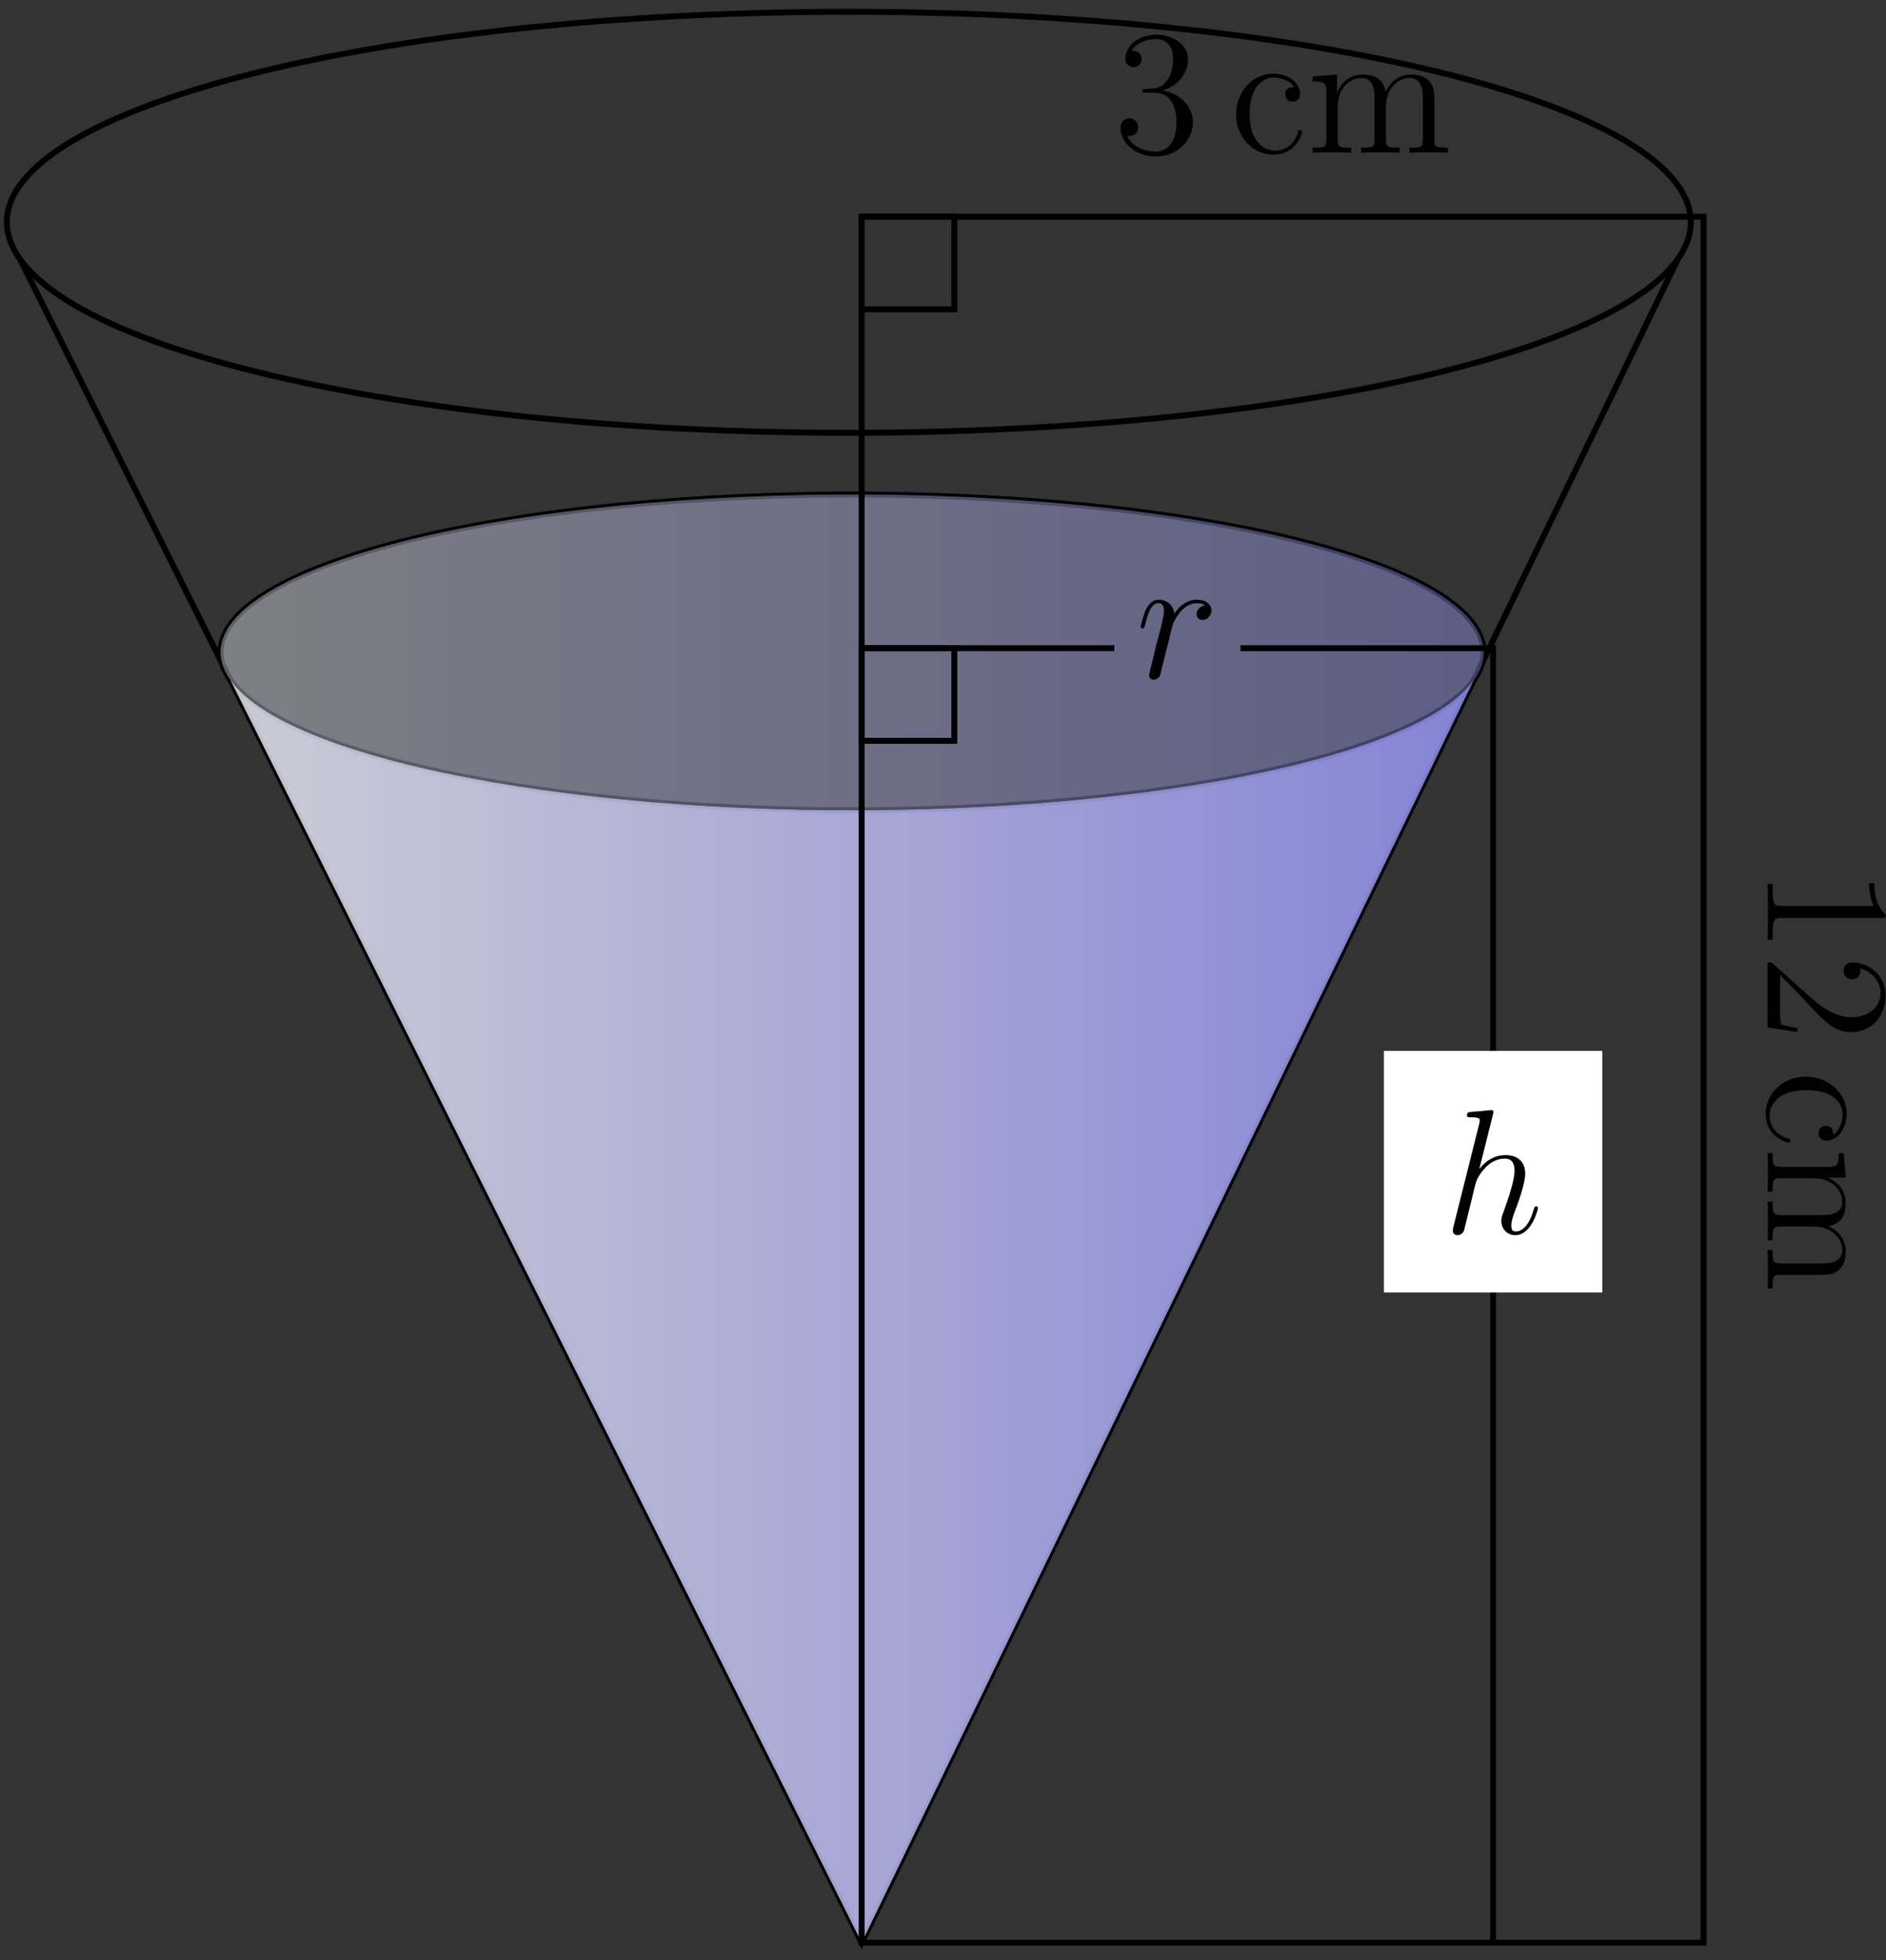
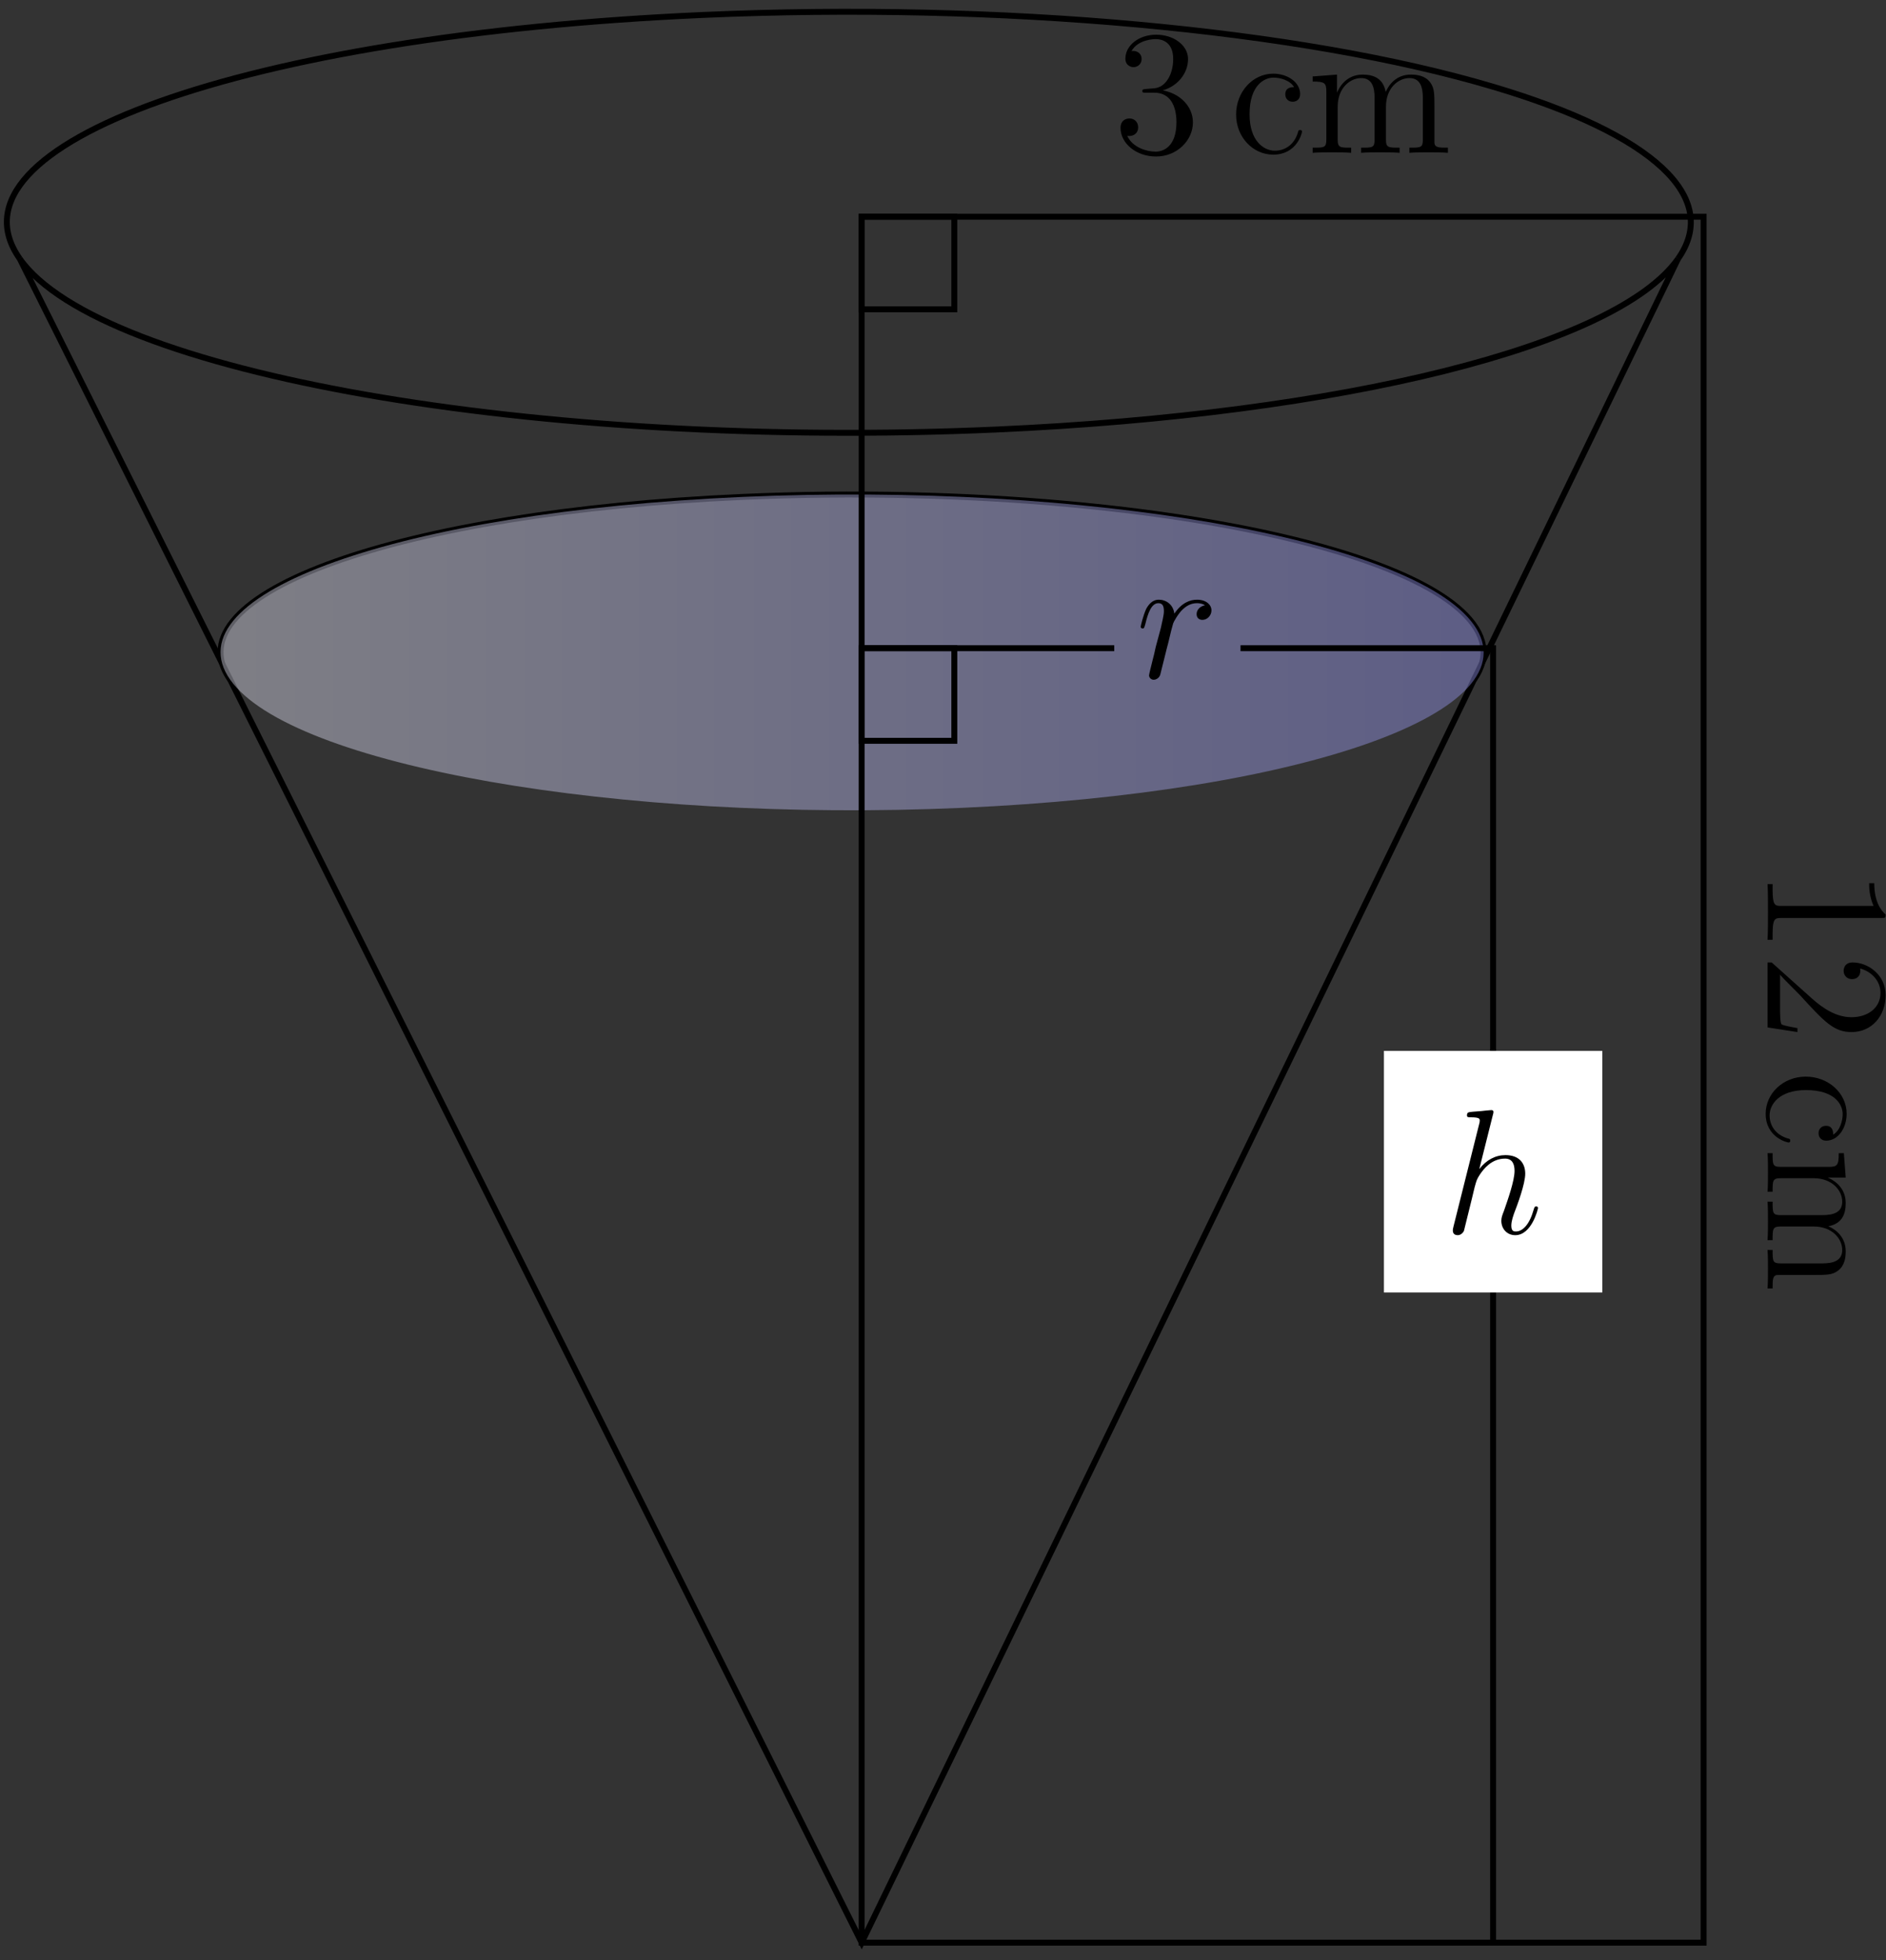
<svg xmlns="http://www.w3.org/2000/svg" xmlns:xlink="http://www.w3.org/1999/xlink" width="127pt" height="132pt" viewBox="0 0 127 132" version="1.1">
  <rect x="0" y="0" width="127" height="132" fill="#333333" stroke="none" />
  <defs>
    <g>
      <symbol overflow="visible" id="glyph0-0">
        <path style="stroke:none;" d="" />
      </symbol>
      <symbol overflow="visible" id="glyph0-1">
        <path style="stroke:none;" d="M 7.656 3.438 C 7.938 3.438 7.953 3.438 7.953 3.203 C 7.625 2.922 7.188 2.312 7.188 1.094 L 6.844 1.094 C 6.844 1.359 6.844 1.953 7.141 2.625 L 0.922 2.625 C 0.484 2.625 0.344 2.578 0.344 1.531 L 0.344 1.156 L 0 1.156 C 0.031 1.484 0.031 2.641 0.031 3.031 C 0.031 3.438 0.031 4.578 0 4.906 L 0.344 4.906 L 0.344 4.531 C 0.344 3.484 0.484 3.438 0.922 3.438 Z M 7.656 3.438 " />
      </symbol>
      <symbol overflow="visible" id="glyph0-2">
        <path style="stroke:none;" d="M 2.016 5.266 L 2.016 5 C 1.812 4.953 1.141 4.859 0.953 4.75 C 0.844 4.656 0.844 3.984 0.844 3.625 L 0.844 1.406 C 1.125 1.734 1.891 2.469 2.172 2.766 C 3.844 4.594 4.469 5.266 5.656 5.266 C 7.031 5.266 7.953 4.172 7.953 2.781 C 7.953 1.406 6.766 0.578 5.734 0.578 C 5.125 0.578 5.125 1.109 5.125 1.141 C 5.125 1.406 5.312 1.703 5.688 1.703 C 6.031 1.703 6.25 1.484 6.25 1.141 C 6.25 1.047 6.25 1.016 6.234 0.984 C 7.047 1.203 7.609 1.859 7.609 2.625 C 7.609 3.641 6.75 4.266 5.656 4.266 C 4.641 4.266 3.75 3.688 2.984 3 L 0.281 0.578 L 0 0.578 L 0 4.953 Z M 2.016 5.266 " />
      </symbol>
      <symbol overflow="visible" id="glyph1-0">
        <path style="stroke:none;" d="" />
      </symbol>
      <symbol overflow="visible" id="glyph1-1">
        <path style="stroke:none;" d="M 1.422 4.859 C 1.531 4.859 1.531 4.766 1.531 4.734 C 1.531 4.625 1.5 4.609 1.344 4.578 C 0.5 4.312 0.141 3.672 0.141 3.031 C 0.141 2.297 0.781 1.328 2.594 1.328 C 4.578 1.328 5.062 2.344 5.062 2.938 C 5.062 3.391 4.891 4.047 4.422 4.328 C 4.422 4.188 4.422 3.734 3.938 3.734 C 3.641 3.734 3.438 3.938 3.438 4.234 C 3.438 4.5 3.609 4.734 3.953 4.734 C 4.75 4.734 5.328 3.891 5.328 2.922 C 5.328 1.531 4.094 0.422 2.578 0.422 C 1.047 0.422 -0.125 1.562 -0.125 2.922 C -0.125 4.5 1.312 4.859 1.422 4.859 Z M 1.422 4.859 " />
      </symbol>
      <symbol overflow="visible" id="glyph1-2">
        <path style="stroke:none;" d="M 0 9.484 L 0.344 9.484 C 0.344 8.875 0.344 8.578 0.703 8.578 L 2.906 8.578 C 4.016 8.578 4.344 8.578 4.734 8.297 C 5.203 7.953 5.266 7.391 5.266 6.984 C 5.266 5.984 4.547 5.484 4.094 5.297 C 5.016 5.125 5.266 4.484 5.266 3.734 C 5.266 2.562 4.281 2.109 4.047 2.016 L 5.266 2.016 L 5.141 0.375 L 4.797 0.375 C 4.797 1.188 4.703 1.297 4.125 1.297 L 0.891 1.297 C 0.344 1.297 0.344 1.156 0.344 0.375 L 0 0.375 C 0.031 0.688 0.031 1.344 0.031 1.672 C 0.031 2.016 0.031 2.672 0 2.969 L 0.344 2.969 C 0.344 2.219 0.344 2.062 0.891 2.062 L 3.109 2.062 C 4.359 2.062 5.031 2.891 5.031 3.641 C 5.031 4.375 4.422 4.547 3.688 4.547 L 0.891 4.547 C 0.344 4.547 0.344 4.406 0.344 3.641 L 0 3.641 C 0.031 3.938 0.031 4.594 0.031 4.922 C 0.031 5.266 0.031 5.922 0 6.234 L 0.344 6.234 C 0.344 5.469 0.344 5.312 0.891 5.312 L 3.109 5.312 C 4.359 5.312 5.031 6.141 5.031 6.891 C 5.031 7.625 4.422 7.797 3.688 7.797 L 0.891 7.797 C 0.344 7.797 0.344 7.656 0.344 6.891 L 0 6.891 C 0.031 7.203 0.031 7.844 0.031 8.172 C 0.031 8.516 0.031 9.172 0 9.484 Z M 0 9.484 " />
      </symbol>
      <symbol overflow="visible" id="glyph2-0">
        <path style="stroke:none;" d="" />
      </symbol>
      <symbol overflow="visible" id="glyph2-1">
        <path style="stroke:none;" d="M 2.203 -4.297 C 2 -4.281 1.953 -4.266 1.953 -4.156 C 1.953 -4.047 2.016 -4.047 2.219 -4.047 L 2.766 -4.047 C 3.797 -4.047 4.25 -3.203 4.25 -2.062 C 4.25 -0.484 3.438 -0.078 2.844 -0.078 C 2.266 -0.078 1.297 -0.344 0.938 -1.141 C 1.328 -1.078 1.672 -1.297 1.672 -1.719 C 1.672 -2.062 1.422 -2.312 1.094 -2.312 C 0.797 -2.312 0.484 -2.141 0.484 -1.688 C 0.484 -0.625 1.547 0.25 2.875 0.25 C 4.297 0.25 5.359 -0.844 5.359 -2.047 C 5.359 -3.141 4.469 -4 3.328 -4.203 C 4.359 -4.5 5.031 -5.375 5.031 -6.312 C 5.031 -7.25 4.047 -7.953 2.891 -7.953 C 1.703 -7.953 0.812 -7.219 0.812 -6.344 C 0.812 -5.875 1.188 -5.766 1.359 -5.766 C 1.609 -5.766 1.906 -5.953 1.906 -6.312 C 1.906 -6.688 1.609 -6.859 1.344 -6.859 C 1.281 -6.859 1.25 -6.859 1.219 -6.844 C 1.672 -7.656 2.797 -7.656 2.859 -7.656 C 3.25 -7.656 4.031 -7.484 4.031 -6.312 C 4.031 -6.078 4 -5.422 3.641 -4.906 C 3.281 -4.375 2.875 -4.344 2.562 -4.328 Z M 2.203 -4.297 " />
      </symbol>
      <symbol overflow="visible" id="glyph3-0">
        <path style="stroke:none;" d="" />
      </symbol>
      <symbol overflow="visible" id="glyph3-1">
        <path style="stroke:none;" d="M 4.859 -1.422 C 4.859 -1.531 4.766 -1.531 4.734 -1.531 C 4.625 -1.531 4.609 -1.5 4.578 -1.344 C 4.312 -0.5 3.672 -0.141 3.031 -0.141 C 2.297 -0.141 1.328 -0.781 1.328 -2.594 C 1.328 -4.578 2.344 -5.062 2.938 -5.062 C 3.391 -5.062 4.047 -4.891 4.328 -4.422 C 4.188 -4.422 3.734 -4.422 3.734 -3.938 C 3.734 -3.641 3.938 -3.438 4.234 -3.438 C 4.5 -3.438 4.734 -3.609 4.734 -3.953 C 4.734 -4.75 3.891 -5.328 2.922 -5.328 C 1.531 -5.328 0.422 -4.094 0.422 -2.578 C 0.422 -1.047 1.562 0.125 2.922 0.125 C 4.5 0.125 4.859 -1.312 4.859 -1.422 Z M 4.859 -1.422 " />
      </symbol>
      <symbol overflow="visible" id="glyph3-2">
        <path style="stroke:none;" d="M 9.484 0 L 9.484 -0.344 C 8.875 -0.344 8.578 -0.344 8.578 -0.703 L 8.578 -2.906 C 8.578 -4.016 8.578 -4.344 8.297 -4.734 C 7.953 -5.203 7.391 -5.266 6.984 -5.266 C 5.984 -5.266 5.484 -4.547 5.297 -4.094 C 5.125 -5.016 4.484 -5.266 3.734 -5.266 C 2.562 -5.266 2.109 -4.281 2.016 -4.047 L 2.016 -5.266 L 0.375 -5.141 L 0.375 -4.797 C 1.188 -4.797 1.297 -4.703 1.297 -4.125 L 1.297 -0.891 C 1.297 -0.344 1.156 -0.344 0.375 -0.344 L 0.375 0 C 0.688 -0.031 1.344 -0.031 1.672 -0.031 C 2.016 -0.031 2.672 -0.031 2.969 0 L 2.969 -0.344 C 2.219 -0.344 2.062 -0.344 2.062 -0.891 L 2.062 -3.109 C 2.062 -4.359 2.891 -5.031 3.641 -5.031 C 4.375 -5.031 4.547 -4.422 4.547 -3.688 L 4.547 -0.891 C 4.547 -0.344 4.406 -0.344 3.641 -0.344 L 3.641 0 C 3.938 -0.031 4.594 -0.031 4.922 -0.031 C 5.266 -0.031 5.922 -0.031 6.234 0 L 6.234 -0.344 C 5.469 -0.344 5.312 -0.344 5.312 -0.891 L 5.312 -3.109 C 5.312 -4.359 6.141 -5.031 6.891 -5.031 C 7.625 -5.031 7.797 -4.422 7.797 -3.688 L 7.797 -0.891 C 7.797 -0.344 7.656 -0.344 6.891 -0.344 L 6.891 0 C 7.203 -0.031 7.844 -0.031 8.172 -0.031 C 8.516 -0.031 9.172 -0.031 9.484 0 Z M 9.484 0 " />
      </symbol>
      <symbol overflow="visible" id="glyph4-0">
-         <path style="stroke:none;" d="" />
-       </symbol>
+         </symbol>
      <symbol overflow="visible" id="glyph4-1">
        <path style="stroke:none;" d="M 3.359 -8 C 3.375 -8.047 3.391 -8.109 3.391 -8.172 C 3.391 -8.297 3.281 -8.297 3.25 -8.297 C 3.234 -8.297 2.656 -8.25 2.594 -8.234 C 2.391 -8.219 2.219 -8.203 2 -8.188 C 1.703 -8.156 1.609 -8.156 1.609 -7.938 C 1.609 -7.812 1.703 -7.812 1.875 -7.812 C 2.469 -7.812 2.469 -7.703 2.469 -7.594 C 2.469 -7.516 2.453 -7.422 2.438 -7.391 L 0.703 -0.469 C 0.656 -0.281 0.656 -0.266 0.656 -0.188 C 0.656 0.078 0.859 0.125 0.984 0.125 C 1.188 0.125 1.344 -0.031 1.406 -0.172 L 1.938 -2.328 C 2 -2.594 2.062 -2.844 2.125 -3.109 C 2.266 -3.609 2.266 -3.625 2.484 -3.969 C 2.719 -4.312 3.25 -5.031 4.172 -5.031 C 4.656 -5.031 4.812 -4.672 4.812 -4.203 C 4.812 -3.531 4.344 -2.219 4.094 -1.5 C 3.984 -1.219 3.922 -1.062 3.922 -0.844 C 3.922 -0.312 4.297 0.125 4.859 0.125 C 5.969 0.125 6.391 -1.641 6.391 -1.703 C 6.391 -1.766 6.344 -1.812 6.281 -1.812 C 6.172 -1.812 6.156 -1.781 6.094 -1.578 C 5.828 -0.625 5.375 -0.125 4.906 -0.125 C 4.781 -0.125 4.594 -0.125 4.594 -0.516 C 4.594 -0.828 4.734 -1.203 4.781 -1.344 C 5 -1.906 5.531 -3.328 5.531 -4.016 C 5.531 -4.734 5.109 -5.266 4.203 -5.266 C 3.531 -5.266 2.922 -4.953 2.438 -4.328 Z M 3.359 -8 " />
      </symbol>
      <symbol overflow="visible" id="glyph4-2">
        <path style="stroke:none;" d="M 4.656 -4.891 C 4.281 -4.812 4.094 -4.547 4.094 -4.297 C 4.094 -4 4.312 -3.906 4.484 -3.906 C 4.812 -3.906 5.094 -4.203 5.094 -4.547 C 5.094 -4.938 4.719 -5.266 4.125 -5.266 C 3.641 -5.266 3.094 -5.062 2.594 -4.328 C 2.516 -4.953 2.031 -5.266 1.547 -5.266 C 1.094 -5.266 0.844 -4.906 0.703 -4.656 C 0.5 -4.219 0.328 -3.5 0.328 -3.438 C 0.328 -3.391 0.375 -3.328 0.453 -3.328 C 0.547 -3.328 0.562 -3.344 0.641 -3.625 C 0.812 -4.344 1.047 -5.031 1.516 -5.031 C 1.812 -5.031 1.891 -4.828 1.891 -4.484 C 1.891 -4.219 1.766 -3.75 1.688 -3.375 L 1.344 -2.094 C 1.297 -1.859 1.172 -1.328 1.109 -1.109 C 1.031 -0.797 0.891 -0.234 0.891 -0.172 C 0.891 -0.016 1.031 0.125 1.203 0.125 C 1.344 0.125 1.562 0.031 1.641 -0.203 C 1.672 -0.297 2.109 -2.109 2.188 -2.375 C 2.25 -2.641 2.312 -2.891 2.375 -3.156 C 2.422 -3.328 2.469 -3.516 2.516 -3.672 C 2.547 -3.781 2.875 -4.359 3.172 -4.625 C 3.312 -4.75 3.625 -5.031 4.109 -5.031 C 4.297 -5.031 4.5 -5 4.656 -4.891 Z M 4.656 -4.891 " />
      </symbol>
    </g>
    <clipPath id="clip1">
      <path d="M 15 45 L 100 45 L 100 131 L 15 131 Z M 15 45 " />
    </clipPath>
    <clipPath id="clip2">
-       <path d="M 15.504 45.773 C 19.582 51.555 41.637 55.418 64.762 54.398 C 82.363 53.621 96.148 50.176 99.254 45.773 L 58.023 130.812 Z M 15.504 45.773 " />
-     </clipPath>
+       </clipPath>
    <linearGradient id="linear0" gradientUnits="userSpaceOnUse" x1="0" y1="25.003" x2="0" y2="74.997" gradientTransform="matrix(0,-1.701,-1.675,0,141.138,173.344)">
      <stop offset="0" style="stop-color:rgb(60.001%,60.001%,100%);stop-opacity:0.8;" />
      <stop offset="0.008" style="stop-color:rgb(60.138%,60.138%,100%);stop-opacity:0.8;" />
      <stop offset="0.016" style="stop-color:rgb(60.411%,60.411%,100%);stop-opacity:0.8;" />
      <stop offset="0.023" style="stop-color:rgb(60.684%,60.684%,100%);stop-opacity:0.8;" />
      <stop offset="0.031" style="stop-color:rgb(60.957%,60.957%,100%);stop-opacity:0.8;" />
      <stop offset="0.039" style="stop-color:rgb(61.23%,61.23%,100%);stop-opacity:0.8;" />
      <stop offset="0.047" style="stop-color:rgb(61.504%,61.504%,100%);stop-opacity:0.8;" />
      <stop offset="0.055" style="stop-color:rgb(61.778%,61.778%,100%);stop-opacity:0.8;" />
      <stop offset="0.062" style="stop-color:rgb(62.051%,62.051%,100%);stop-opacity:0.8;" />
      <stop offset="0.07" style="stop-color:rgb(62.325%,62.325%,100%);stop-opacity:0.8;" />
      <stop offset="0.078" style="stop-color:rgb(62.598%,62.598%,100%);stop-opacity:0.8;" />
      <stop offset="0.086" style="stop-color:rgb(62.871%,62.871%,100%);stop-opacity:0.8;" />
      <stop offset="0.094" style="stop-color:rgb(63.145%,63.145%,100%);stop-opacity:0.8;" />
      <stop offset="0.102" style="stop-color:rgb(63.419%,63.419%,100%);stop-opacity:0.8;" />
      <stop offset="0.109" style="stop-color:rgb(63.692%,63.692%,100%);stop-opacity:0.8;" />
      <stop offset="0.117" style="stop-color:rgb(63.965%,63.965%,100%);stop-opacity:0.8;" />
      <stop offset="0.125" style="stop-color:rgb(64.238%,64.238%,100%);stop-opacity:0.8;" />
      <stop offset="0.133" style="stop-color:rgb(64.513%,64.513%,100%);stop-opacity:0.8;" />
      <stop offset="0.141" style="stop-color:rgb(64.786%,64.786%,100%);stop-opacity:0.8;" />
      <stop offset="0.148" style="stop-color:rgb(65.059%,65.059%,100%);stop-opacity:0.8;" />
      <stop offset="0.156" style="stop-color:rgb(65.332%,65.332%,100%);stop-opacity:0.8;" />
      <stop offset="0.164" style="stop-color:rgb(65.605%,65.605%,100%);stop-opacity:0.8;" />
      <stop offset="0.172" style="stop-color:rgb(65.878%,65.878%,100%);stop-opacity:0.8;" />
      <stop offset="0.18" style="stop-color:rgb(66.153%,66.153%,100%);stop-opacity:0.8;" />
      <stop offset="0.188" style="stop-color:rgb(66.426%,66.426%,100%);stop-opacity:0.8;" />
      <stop offset="0.195" style="stop-color:rgb(66.699%,66.699%,100%);stop-opacity:0.8;" />
      <stop offset="0.203" style="stop-color:rgb(66.972%,66.972%,100%);stop-opacity:0.8;" />
      <stop offset="0.211" style="stop-color:rgb(67.245%,67.245%,100%);stop-opacity:0.8;" />
      <stop offset="0.219" style="stop-color:rgb(67.52%,67.52%,100%);stop-opacity:0.8;" />
      <stop offset="0.227" style="stop-color:rgb(67.793%,67.793%,100%);stop-opacity:0.8;" />
      <stop offset="0.234" style="stop-color:rgb(68.066%,68.066%,100%);stop-opacity:0.8;" />
      <stop offset="0.242" style="stop-color:rgb(68.34%,68.34%,100%);stop-opacity:0.8;" />
      <stop offset="0.25" style="stop-color:rgb(68.613%,68.613%,100%);stop-opacity:0.8;" />
      <stop offset="0.258" style="stop-color:rgb(68.887%,68.887%,100%);stop-opacity:0.8;" />
      <stop offset="0.266" style="stop-color:rgb(69.16%,69.16%,100%);stop-opacity:0.8;" />
      <stop offset="0.273" style="stop-color:rgb(69.434%,69.434%,100%);stop-opacity:0.8;" />
      <stop offset="0.281" style="stop-color:rgb(69.707%,69.707%,100%);stop-opacity:0.8;" />
      <stop offset="0.289" style="stop-color:rgb(69.98%,69.98%,100%);stop-opacity:0.8;" />
      <stop offset="0.297" style="stop-color:rgb(70.253%,70.253%,100%);stop-opacity:0.8;" />
      <stop offset="0.305" style="stop-color:rgb(70.528%,70.528%,100%);stop-opacity:0.8;" />
      <stop offset="0.312" style="stop-color:rgb(70.801%,70.801%,100%);stop-opacity:0.8;" />
      <stop offset="0.32" style="stop-color:rgb(71.074%,71.074%,100%);stop-opacity:0.8;" />
      <stop offset="0.328" style="stop-color:rgb(71.347%,71.347%,100%);stop-opacity:0.8;" />
      <stop offset="0.336" style="stop-color:rgb(71.62%,71.62%,100%);stop-opacity:0.8;" />
      <stop offset="0.344" style="stop-color:rgb(71.895%,71.895%,100%);stop-opacity:0.8;" />
      <stop offset="0.352" style="stop-color:rgb(72.168%,72.168%,100%);stop-opacity:0.8;" />
      <stop offset="0.359" style="stop-color:rgb(72.441%,72.441%,100%);stop-opacity:0.8;" />
      <stop offset="0.367" style="stop-color:rgb(72.714%,72.714%,100%);stop-opacity:0.8;" />
      <stop offset="0.375" style="stop-color:rgb(72.987%,72.987%,100%);stop-opacity:0.8;" />
      <stop offset="0.383" style="stop-color:rgb(73.26%,73.26%,100%);stop-opacity:0.8;" />
      <stop offset="0.391" style="stop-color:rgb(73.535%,73.535%,100%);stop-opacity:0.8;" />
      <stop offset="0.398" style="stop-color:rgb(73.808%,73.808%,100%);stop-opacity:0.8;" />
      <stop offset="0.406" style="stop-color:rgb(74.081%,74.081%,100%);stop-opacity:0.8;" />
      <stop offset="0.414" style="stop-color:rgb(74.355%,74.355%,100%);stop-opacity:0.8;" />
      <stop offset="0.422" style="stop-color:rgb(74.628%,74.628%,100%);stop-opacity:0.8;" />
      <stop offset="0.43" style="stop-color:rgb(74.902%,74.902%,100%);stop-opacity:0.8;" />
      <stop offset="0.438" style="stop-color:rgb(75.175%,75.175%,100%);stop-opacity:0.8;" />
      <stop offset="0.445" style="stop-color:rgb(75.449%,75.449%,100%);stop-opacity:0.8;" />
      <stop offset="0.453" style="stop-color:rgb(75.722%,75.722%,100%);stop-opacity:0.8;" />
      <stop offset="0.461" style="stop-color:rgb(75.995%,75.995%,100%);stop-opacity:0.8;" />
      <stop offset="0.469" style="stop-color:rgb(76.27%,76.27%,100%);stop-opacity:0.8;" />
      <stop offset="0.477" style="stop-color:rgb(76.543%,76.543%,100%);stop-opacity:0.8;" />
      <stop offset="0.484" style="stop-color:rgb(76.816%,76.816%,100%);stop-opacity:0.8;" />
      <stop offset="0.492" style="stop-color:rgb(77.089%,77.089%,100%);stop-opacity:0.8;" />
      <stop offset="0.5" style="stop-color:rgb(77.362%,77.362%,100%);stop-opacity:0.8;" />
      <stop offset="0.508" style="stop-color:rgb(77.635%,77.635%,100%);stop-opacity:0.8;" />
      <stop offset="0.516" style="stop-color:rgb(77.91%,77.91%,100%);stop-opacity:0.8;" />
      <stop offset="0.523" style="stop-color:rgb(78.183%,78.183%,100%);stop-opacity:0.8;" />
      <stop offset="0.531" style="stop-color:rgb(78.456%,78.456%,100%);stop-opacity:0.8;" />
      <stop offset="0.539" style="stop-color:rgb(78.729%,78.729%,100%);stop-opacity:0.8;" />
      <stop offset="0.547" style="stop-color:rgb(79.002%,79.002%,100%);stop-opacity:0.8;" />
      <stop offset="0.555" style="stop-color:rgb(79.276%,79.276%,100%);stop-opacity:0.8;" />
      <stop offset="0.562" style="stop-color:rgb(79.55%,79.55%,100%);stop-opacity:0.8;" />
      <stop offset="0.57" style="stop-color:rgb(79.823%,79.823%,100%);stop-opacity:0.8;" />
      <stop offset="0.578" style="stop-color:rgb(80.096%,80.096%,100%);stop-opacity:0.8;" />
      <stop offset="0.586" style="stop-color:rgb(80.37%,80.37%,100%);stop-opacity:0.8;" />
      <stop offset="0.594" style="stop-color:rgb(80.643%,80.643%,100%);stop-opacity:0.8;" />
      <stop offset="0.602" style="stop-color:rgb(80.916%,80.916%,100%);stop-opacity:0.8;" />
      <stop offset="0.609" style="stop-color:rgb(81.19%,81.19%,100%);stop-opacity:0.8;" />
      <stop offset="0.617" style="stop-color:rgb(81.464%,81.464%,100%);stop-opacity:0.8;" />
      <stop offset="0.625" style="stop-color:rgb(81.737%,81.737%,100%);stop-opacity:0.8;" />
      <stop offset="0.633" style="stop-color:rgb(82.01%,82.01%,100%);stop-opacity:0.8;" />
      <stop offset="0.641" style="stop-color:rgb(82.283%,82.283%,100%);stop-opacity:0.8;" />
      <stop offset="0.648" style="stop-color:rgb(82.556%,82.556%,100%);stop-opacity:0.8;" />
      <stop offset="0.656" style="stop-color:rgb(82.831%,82.831%,100%);stop-opacity:0.8;" />
      <stop offset="0.664" style="stop-color:rgb(83.104%,83.104%,100%);stop-opacity:0.8;" />
      <stop offset="0.672" style="stop-color:rgb(83.377%,83.377%,100%);stop-opacity:0.8;" />
      <stop offset="0.68" style="stop-color:rgb(83.65%,83.65%,100%);stop-opacity:0.8;" />
      <stop offset="0.688" style="stop-color:rgb(83.923%,83.923%,100%);stop-opacity:0.8;" />
      <stop offset="0.695" style="stop-color:rgb(84.196%,84.196%,100%);stop-opacity:0.8;" />
      <stop offset="0.703" style="stop-color:rgb(84.471%,84.471%,100%);stop-opacity:0.8;" />
      <stop offset="0.711" style="stop-color:rgb(84.744%,84.744%,100%);stop-opacity:0.8;" />
      <stop offset="0.719" style="stop-color:rgb(85.017%,85.017%,100%);stop-opacity:0.8;" />
      <stop offset="0.727" style="stop-color:rgb(85.291%,85.291%,100%);stop-opacity:0.8;" />
      <stop offset="0.734" style="stop-color:rgb(85.564%,85.564%,100%);stop-opacity:0.8;" />
      <stop offset="0.742" style="stop-color:rgb(85.837%,85.837%,100%);stop-opacity:0.8;" />
      <stop offset="0.75" style="stop-color:rgb(86.111%,86.111%,100%);stop-opacity:0.8;" />
      <stop offset="0.758" style="stop-color:rgb(86.385%,86.385%,100%);stop-opacity:0.8;" />
      <stop offset="0.766" style="stop-color:rgb(86.658%,86.658%,100%);stop-opacity:0.8;" />
      <stop offset="0.773" style="stop-color:rgb(86.931%,86.931%,100%);stop-opacity:0.8;" />
      <stop offset="0.781" style="stop-color:rgb(87.204%,87.204%,100%);stop-opacity:0.8;" />
      <stop offset="0.789" style="stop-color:rgb(87.477%,87.477%,100%);stop-opacity:0.8;" />
      <stop offset="0.797" style="stop-color:rgb(87.752%,87.752%,100%);stop-opacity:0.8;" />
      <stop offset="0.805" style="stop-color:rgb(88.025%,88.025%,100%);stop-opacity:0.8;" />
      <stop offset="0.812" style="stop-color:rgb(88.298%,88.298%,100%);stop-opacity:0.8;" />
      <stop offset="0.82" style="stop-color:rgb(88.571%,88.571%,100%);stop-opacity:0.8;" />
      <stop offset="0.828" style="stop-color:rgb(88.844%,88.844%,100%);stop-opacity:0.8;" />
      <stop offset="0.836" style="stop-color:rgb(89.117%,89.117%,100%);stop-opacity:0.8;" />
      <stop offset="0.844" style="stop-color:rgb(89.392%,89.392%,100%);stop-opacity:0.8;" />
      <stop offset="0.852" style="stop-color:rgb(89.665%,89.665%,100%);stop-opacity:0.8;" />
      <stop offset="0.859" style="stop-color:rgb(89.938%,89.938%,100%);stop-opacity:0.8;" />
      <stop offset="0.867" style="stop-color:rgb(90.211%,90.211%,100%);stop-opacity:0.8;" />
      <stop offset="0.875" style="stop-color:rgb(90.485%,90.485%,100%);stop-opacity:0.8;" />
      <stop offset="0.883" style="stop-color:rgb(90.758%,90.758%,100%);stop-opacity:0.8;" />
      <stop offset="0.891" style="stop-color:rgb(91.032%,91.032%,100%);stop-opacity:0.8;" />
      <stop offset="0.898" style="stop-color:rgb(91.306%,91.306%,100%);stop-opacity:0.8;" />
      <stop offset="0.906" style="stop-color:rgb(91.579%,91.579%,100%);stop-opacity:0.8;" />
      <stop offset="0.914" style="stop-color:rgb(91.852%,91.852%,100%);stop-opacity:0.8;" />
      <stop offset="0.922" style="stop-color:rgb(92.125%,92.125%,100%);stop-opacity:0.8;" />
      <stop offset="0.93" style="stop-color:rgb(92.398%,92.398%,100%);stop-opacity:0.8;" />
      <stop offset="0.938" style="stop-color:rgb(92.673%,92.673%,100%);stop-opacity:0.8;" />
      <stop offset="0.945" style="stop-color:rgb(92.946%,92.946%,100%);stop-opacity:0.8;" />
      <stop offset="0.953" style="stop-color:rgb(93.219%,93.219%,100%);stop-opacity:0.8;" />
      <stop offset="0.961" style="stop-color:rgb(93.492%,93.492%,100%);stop-opacity:0.8;" />
      <stop offset="0.969" style="stop-color:rgb(93.765%,93.765%,100%);stop-opacity:0.8;" />
      <stop offset="0.977" style="stop-color:rgb(94.038%,94.038%,100%);stop-opacity:0.8;" />
      <stop offset="0.984" style="stop-color:rgb(94.313%,94.313%,100%);stop-opacity:0.8;" />
      <stop offset="0.992" style="stop-color:rgb(94.586%,94.586%,100%);stop-opacity:0.8;" />
      <stop offset="1" style="stop-color:rgb(94.859%,94.859%,100%);stop-opacity:0.8;" />
    </linearGradient>
    <clipPath id="clip3">
      <path d="M 14 33 L 100 33 L 100 55 L 14 55 Z M 14 33 " />
    </clipPath>
    <clipPath id="clip4">
      <path d="M 15.504 45.773 C 19.582 51.555 41.637 55.418 64.762 54.398 C 87.887 53.379 103.332 47.863 99.254 42.082 C 95.176 36.301 73.121 32.441 49.996 33.461 C 26.867 34.48 11.426 39.992 15.504 45.773 Z M 15.504 45.773 " />
    </clipPath>
    <linearGradient id="linear1" gradientUnits="userSpaceOnUse" x1="0" y1="25.003" x2="0" y2="74.997" gradientTransform="matrix(0,-0.46,-1.838,0,149.294,66.906)">
      <stop offset="0" style="stop-color:rgb(60.001%,60.001%,100%);stop-opacity:0.4;" />
      <stop offset="0.008" style="stop-color:rgb(60.138%,60.138%,100%);stop-opacity:0.4;" />
      <stop offset="0.016" style="stop-color:rgb(60.411%,60.411%,100%);stop-opacity:0.4;" />
      <stop offset="0.023" style="stop-color:rgb(60.684%,60.684%,100%);stop-opacity:0.4;" />
      <stop offset="0.031" style="stop-color:rgb(60.957%,60.957%,100%);stop-opacity:0.4;" />
      <stop offset="0.039" style="stop-color:rgb(61.23%,61.23%,100%);stop-opacity:0.4;" />
      <stop offset="0.047" style="stop-color:rgb(61.504%,61.504%,100%);stop-opacity:0.4;" />
      <stop offset="0.055" style="stop-color:rgb(61.778%,61.778%,100%);stop-opacity:0.4;" />
      <stop offset="0.062" style="stop-color:rgb(62.051%,62.051%,100%);stop-opacity:0.4;" />
      <stop offset="0.07" style="stop-color:rgb(62.325%,62.325%,100%);stop-opacity:0.4;" />
      <stop offset="0.078" style="stop-color:rgb(62.598%,62.598%,100%);stop-opacity:0.4;" />
      <stop offset="0.086" style="stop-color:rgb(62.871%,62.871%,100%);stop-opacity:0.4;" />
      <stop offset="0.094" style="stop-color:rgb(63.145%,63.145%,100%);stop-opacity:0.4;" />
      <stop offset="0.102" style="stop-color:rgb(63.419%,63.419%,100%);stop-opacity:0.4;" />
      <stop offset="0.109" style="stop-color:rgb(63.692%,63.692%,100%);stop-opacity:0.4;" />
      <stop offset="0.117" style="stop-color:rgb(63.965%,63.965%,100%);stop-opacity:0.4;" />
      <stop offset="0.125" style="stop-color:rgb(64.238%,64.238%,100%);stop-opacity:0.4;" />
      <stop offset="0.133" style="stop-color:rgb(64.513%,64.513%,100%);stop-opacity:0.4;" />
      <stop offset="0.141" style="stop-color:rgb(64.786%,64.786%,100%);stop-opacity:0.4;" />
      <stop offset="0.148" style="stop-color:rgb(65.059%,65.059%,100%);stop-opacity:0.4;" />
      <stop offset="0.156" style="stop-color:rgb(65.332%,65.332%,100%);stop-opacity:0.4;" />
      <stop offset="0.164" style="stop-color:rgb(65.605%,65.605%,100%);stop-opacity:0.4;" />
      <stop offset="0.172" style="stop-color:rgb(65.878%,65.878%,100%);stop-opacity:0.4;" />
      <stop offset="0.18" style="stop-color:rgb(66.153%,66.153%,100%);stop-opacity:0.4;" />
      <stop offset="0.188" style="stop-color:rgb(66.426%,66.426%,100%);stop-opacity:0.4;" />
      <stop offset="0.195" style="stop-color:rgb(66.699%,66.699%,100%);stop-opacity:0.4;" />
      <stop offset="0.203" style="stop-color:rgb(66.972%,66.972%,100%);stop-opacity:0.4;" />
      <stop offset="0.211" style="stop-color:rgb(67.245%,67.245%,100%);stop-opacity:0.4;" />
      <stop offset="0.219" style="stop-color:rgb(67.52%,67.52%,100%);stop-opacity:0.4;" />
      <stop offset="0.227" style="stop-color:rgb(67.793%,67.793%,100%);stop-opacity:0.4;" />
      <stop offset="0.234" style="stop-color:rgb(68.066%,68.066%,100%);stop-opacity:0.4;" />
      <stop offset="0.242" style="stop-color:rgb(68.34%,68.34%,100%);stop-opacity:0.4;" />
      <stop offset="0.25" style="stop-color:rgb(68.613%,68.613%,100%);stop-opacity:0.4;" />
      <stop offset="0.258" style="stop-color:rgb(68.886%,68.886%,100%);stop-opacity:0.4;" />
      <stop offset="0.266" style="stop-color:rgb(69.16%,69.16%,100%);stop-opacity:0.4;" />
      <stop offset="0.273" style="stop-color:rgb(69.434%,69.434%,100%);stop-opacity:0.4;" />
      <stop offset="0.281" style="stop-color:rgb(69.707%,69.707%,100%);stop-opacity:0.4;" />
      <stop offset="0.289" style="stop-color:rgb(69.98%,69.98%,100%);stop-opacity:0.4;" />
      <stop offset="0.297" style="stop-color:rgb(70.253%,70.253%,100%);stop-opacity:0.4;" />
      <stop offset="0.305" style="stop-color:rgb(70.528%,70.528%,100%);stop-opacity:0.4;" />
      <stop offset="0.312" style="stop-color:rgb(70.801%,70.801%,100%);stop-opacity:0.4;" />
      <stop offset="0.32" style="stop-color:rgb(71.074%,71.074%,100%);stop-opacity:0.4;" />
      <stop offset="0.328" style="stop-color:rgb(71.347%,71.347%,100%);stop-opacity:0.4;" />
      <stop offset="0.336" style="stop-color:rgb(71.62%,71.62%,100%);stop-opacity:0.4;" />
      <stop offset="0.344" style="stop-color:rgb(71.895%,71.895%,100%);stop-opacity:0.4;" />
      <stop offset="0.352" style="stop-color:rgb(72.168%,72.168%,100%);stop-opacity:0.4;" />
      <stop offset="0.359" style="stop-color:rgb(72.441%,72.441%,100%);stop-opacity:0.4;" />
      <stop offset="0.367" style="stop-color:rgb(72.714%,72.714%,100%);stop-opacity:0.4;" />
      <stop offset="0.375" style="stop-color:rgb(72.987%,72.987%,100%);stop-opacity:0.4;" />
      <stop offset="0.383" style="stop-color:rgb(73.26%,73.26%,100%);stop-opacity:0.4;" />
      <stop offset="0.391" style="stop-color:rgb(73.535%,73.535%,100%);stop-opacity:0.4;" />
      <stop offset="0.398" style="stop-color:rgb(73.808%,73.808%,100%);stop-opacity:0.4;" />
      <stop offset="0.406" style="stop-color:rgb(74.081%,74.081%,100%);stop-opacity:0.4;" />
      <stop offset="0.414" style="stop-color:rgb(74.355%,74.355%,100%);stop-opacity:0.4;" />
      <stop offset="0.422" style="stop-color:rgb(74.628%,74.628%,100%);stop-opacity:0.4;" />
      <stop offset="0.43" style="stop-color:rgb(74.902%,74.902%,100%);stop-opacity:0.4;" />
      <stop offset="0.438" style="stop-color:rgb(75.175%,75.175%,100%);stop-opacity:0.4;" />
      <stop offset="0.445" style="stop-color:rgb(75.449%,75.449%,100%);stop-opacity:0.4;" />
      <stop offset="0.453" style="stop-color:rgb(75.722%,75.722%,100%);stop-opacity:0.4;" />
      <stop offset="0.461" style="stop-color:rgb(75.995%,75.995%,100%);stop-opacity:0.4;" />
      <stop offset="0.469" style="stop-color:rgb(76.27%,76.27%,100%);stop-opacity:0.4;" />
      <stop offset="0.477" style="stop-color:rgb(76.543%,76.543%,100%);stop-opacity:0.4;" />
      <stop offset="0.484" style="stop-color:rgb(76.816%,76.816%,100%);stop-opacity:0.4;" />
      <stop offset="0.492" style="stop-color:rgb(77.089%,77.089%,100%);stop-opacity:0.4;" />
      <stop offset="0.5" style="stop-color:rgb(77.362%,77.362%,100%);stop-opacity:0.4;" />
      <stop offset="0.508" style="stop-color:rgb(77.635%,77.635%,100%);stop-opacity:0.4;" />
      <stop offset="0.516" style="stop-color:rgb(77.91%,77.91%,100%);stop-opacity:0.4;" />
      <stop offset="0.523" style="stop-color:rgb(78.183%,78.183%,100%);stop-opacity:0.4;" />
      <stop offset="0.531" style="stop-color:rgb(78.456%,78.456%,100%);stop-opacity:0.4;" />
      <stop offset="0.539" style="stop-color:rgb(78.729%,78.729%,100%);stop-opacity:0.4;" />
      <stop offset="0.547" style="stop-color:rgb(79.002%,79.002%,100%);stop-opacity:0.4;" />
      <stop offset="0.555" style="stop-color:rgb(79.276%,79.276%,100%);stop-opacity:0.4;" />
      <stop offset="0.562" style="stop-color:rgb(79.55%,79.55%,100%);stop-opacity:0.4;" />
      <stop offset="0.57" style="stop-color:rgb(79.823%,79.823%,100%);stop-opacity:0.4;" />
      <stop offset="0.578" style="stop-color:rgb(80.096%,80.096%,100%);stop-opacity:0.4;" />
      <stop offset="0.586" style="stop-color:rgb(80.37%,80.37%,100%);stop-opacity:0.4;" />
      <stop offset="0.594" style="stop-color:rgb(80.643%,80.643%,100%);stop-opacity:0.4;" />
      <stop offset="0.602" style="stop-color:rgb(80.916%,80.916%,100%);stop-opacity:0.4;" />
      <stop offset="0.609" style="stop-color:rgb(81.19%,81.19%,100%);stop-opacity:0.4;" />
      <stop offset="0.617" style="stop-color:rgb(81.464%,81.464%,100%);stop-opacity:0.4;" />
      <stop offset="0.625" style="stop-color:rgb(81.737%,81.737%,100%);stop-opacity:0.4;" />
      <stop offset="0.633" style="stop-color:rgb(82.01%,82.01%,100%);stop-opacity:0.4;" />
      <stop offset="0.641" style="stop-color:rgb(82.283%,82.283%,100%);stop-opacity:0.4;" />
      <stop offset="0.648" style="stop-color:rgb(82.556%,82.556%,100%);stop-opacity:0.4;" />
      <stop offset="0.656" style="stop-color:rgb(82.831%,82.831%,100%);stop-opacity:0.4;" />
      <stop offset="0.664" style="stop-color:rgb(83.104%,83.104%,100%);stop-opacity:0.4;" />
      <stop offset="0.672" style="stop-color:rgb(83.377%,83.377%,100%);stop-opacity:0.4;" />
      <stop offset="0.68" style="stop-color:rgb(83.65%,83.65%,100%);stop-opacity:0.4;" />
      <stop offset="0.688" style="stop-color:rgb(83.923%,83.923%,100%);stop-opacity:0.4;" />
      <stop offset="0.695" style="stop-color:rgb(84.196%,84.196%,100%);stop-opacity:0.4;" />
      <stop offset="0.703" style="stop-color:rgb(84.471%,84.471%,100%);stop-opacity:0.4;" />
      <stop offset="0.711" style="stop-color:rgb(84.744%,84.744%,100%);stop-opacity:0.4;" />
      <stop offset="0.719" style="stop-color:rgb(85.017%,85.017%,100%);stop-opacity:0.4;" />
      <stop offset="0.727" style="stop-color:rgb(85.291%,85.291%,100%);stop-opacity:0.4;" />
      <stop offset="0.734" style="stop-color:rgb(85.564%,85.564%,100%);stop-opacity:0.4;" />
      <stop offset="0.742" style="stop-color:rgb(85.837%,85.837%,100%);stop-opacity:0.4;" />
      <stop offset="0.75" style="stop-color:rgb(86.111%,86.111%,100%);stop-opacity:0.4;" />
      <stop offset="0.758" style="stop-color:rgb(86.385%,86.385%,100%);stop-opacity:0.4;" />
      <stop offset="0.766" style="stop-color:rgb(86.658%,86.658%,100%);stop-opacity:0.4;" />
      <stop offset="0.773" style="stop-color:rgb(86.931%,86.931%,100%);stop-opacity:0.4;" />
      <stop offset="0.781" style="stop-color:rgb(87.204%,87.204%,100%);stop-opacity:0.4;" />
      <stop offset="0.789" style="stop-color:rgb(87.477%,87.477%,100%);stop-opacity:0.4;" />
      <stop offset="0.797" style="stop-color:rgb(87.752%,87.752%,100%);stop-opacity:0.4;" />
      <stop offset="0.805" style="stop-color:rgb(88.025%,88.025%,100%);stop-opacity:0.4;" />
      <stop offset="0.812" style="stop-color:rgb(88.298%,88.298%,100%);stop-opacity:0.4;" />
      <stop offset="0.82" style="stop-color:rgb(88.571%,88.571%,100%);stop-opacity:0.4;" />
      <stop offset="0.828" style="stop-color:rgb(88.844%,88.844%,100%);stop-opacity:0.4;" />
      <stop offset="0.836" style="stop-color:rgb(89.117%,89.117%,100%);stop-opacity:0.4;" />
      <stop offset="0.844" style="stop-color:rgb(89.392%,89.392%,100%);stop-opacity:0.4;" />
      <stop offset="0.852" style="stop-color:rgb(89.665%,89.665%,100%);stop-opacity:0.4;" />
      <stop offset="0.859" style="stop-color:rgb(89.938%,89.938%,100%);stop-opacity:0.4;" />
      <stop offset="0.867" style="stop-color:rgb(90.211%,90.211%,100%);stop-opacity:0.4;" />
      <stop offset="0.875" style="stop-color:rgb(90.485%,90.485%,100%);stop-opacity:0.4;" />
      <stop offset="0.883" style="stop-color:rgb(90.758%,90.758%,100%);stop-opacity:0.4;" />
      <stop offset="0.891" style="stop-color:rgb(91.032%,91.032%,100%);stop-opacity:0.4;" />
      <stop offset="0.898" style="stop-color:rgb(91.306%,91.306%,100%);stop-opacity:0.4;" />
      <stop offset="0.906" style="stop-color:rgb(91.579%,91.579%,100%);stop-opacity:0.4;" />
      <stop offset="0.914" style="stop-color:rgb(91.852%,91.852%,100%);stop-opacity:0.4;" />
      <stop offset="0.922" style="stop-color:rgb(92.125%,92.125%,100%);stop-opacity:0.4;" />
      <stop offset="0.93" style="stop-color:rgb(92.398%,92.398%,100%);stop-opacity:0.4;" />
      <stop offset="0.938" style="stop-color:rgb(92.673%,92.673%,100%);stop-opacity:0.4;" />
      <stop offset="0.945" style="stop-color:rgb(92.946%,92.946%,100%);stop-opacity:0.4;" />
      <stop offset="0.953" style="stop-color:rgb(93.219%,93.219%,100%);stop-opacity:0.4;" />
      <stop offset="0.961" style="stop-color:rgb(93.492%,93.492%,100%);stop-opacity:0.4;" />
      <stop offset="0.969" style="stop-color:rgb(93.765%,93.765%,100%);stop-opacity:0.4;" />
      <stop offset="0.977" style="stop-color:rgb(94.038%,94.038%,100%);stop-opacity:0.4;" />
      <stop offset="0.984" style="stop-color:rgb(94.313%,94.313%,100%);stop-opacity:0.4;" />
      <stop offset="0.992" style="stop-color:rgb(94.586%,94.586%,100%);stop-opacity:0.4;" />
      <stop offset="1" style="stop-color:rgb(94.859%,94.859%,100%);stop-opacity:0.4;" />
    </linearGradient>
  </defs>
  <g id="surface1">
    <path style="fill:none;stroke-width:0.399;stroke-linecap:butt;stroke-linejoin:miter;stroke:rgb(0%,0%,0%);stroke-opacity:1;stroke-miterlimit:10;" d="M -56.692 0.001 C -51.258 -7.71 -21.852 -12.858 8.984 -11.499 C 32.453 -10.464 50.835 -5.866 54.972 0.001 L -0.001 -113.385 Z M -56.692 0.001 " transform="matrix(1,0,0,-1,58.024,17.427)" />
    <path style="fill:none;stroke-width:0.399;stroke-linecap:butt;stroke-linejoin:miter;stroke:rgb(0%,0%,0%);stroke-opacity:1;stroke-miterlimit:10;" d="M -56.692 0.001 C -62.129 7.708 -41.54 15.06 -10.704 16.419 C 9.238 17.298 29.55 15.45 42.57 11.572 C 53.339 8.364 57.882 4.126 54.972 0.001 " transform="matrix(1,0,0,-1,58.024,17.427)" />
-     <path style="fill:none;stroke-width:0.399;stroke-linecap:butt;stroke-linejoin:miter;stroke:rgb(0%,0%,0%);stroke-opacity:1;stroke-miterlimit:10;" d="M -42.52 -28.346 C -38.442 -34.128 -16.387 -37.991 6.738 -36.971 C 24.339 -36.194 38.124 -32.749 41.23 -28.346 " transform="matrix(1,0,0,-1,58.024,17.427)" />
    <path style="fill:none;stroke-width:0.399;stroke-linecap:butt;stroke-linejoin:miter;stroke:rgb(0%,0%,0%);stroke-opacity:1;stroke-miterlimit:10;" d="M -42.52 -28.346 C -46.598 -22.565 -31.157 -17.053 -8.028 -16.034 C 6.929 -15.374 22.163 -16.761 31.925 -19.667 C 40.003 -22.073 43.41 -25.253 41.23 -28.346 " transform="matrix(1,0,0,-1,58.024,17.427)" />
    <g clip-path="url(#clip1)" clip-rule="nonzero">
      <g clip-path="url(#clip2)" clip-rule="nonzero">
        <path style=" stroke:none;fill-rule:nonzero;fill:url(#linear0);" d="M 99.254 130.812 L 15.504 130.812 L 15.504 45.773 L 99.254 45.773 Z M 99.254 130.812 " />
      </g>
    </g>
    <g clip-path="url(#clip3)" clip-rule="nonzero">
      <g clip-path="url(#clip4)" clip-rule="nonzero">
        <path style=" stroke:none;fill-rule:nonzero;fill:url(#linear1);" d="M 103.332 55.418 L 11.426 55.418 L 11.426 32.441 L 103.332 32.441 Z M 103.332 55.418 " />
      </g>
    </g>
    <path style="fill:none;stroke-width:0.399;stroke-linecap:butt;stroke-linejoin:miter;stroke:rgb(0%,0%,0%);stroke-opacity:1;stroke-miterlimit:10;" d="M -0.001 2.833 L 56.695 2.833 L 56.695 -113.385 L -0.001 -113.385 Z M -0.001 2.833 " transform="matrix(1,0,0,-1,58.024,17.427)" />
    <path style="fill:none;stroke-width:0.399;stroke-linecap:butt;stroke-linejoin:miter;stroke:rgb(0%,0%,0%);stroke-opacity:1;stroke-miterlimit:10;" d="M 25.511 -26.221 L 42.519 -26.221 L 42.519 -113.385 " transform="matrix(1,0,0,-1,58.024,17.427)" />
    <path style="fill:none;stroke-width:0.399;stroke-linecap:butt;stroke-linejoin:miter;stroke:rgb(0%,0%,0%);stroke-opacity:1;stroke-miterlimit:10;" d="M -0.001 -26.221 L 17.007 -26.221 " transform="matrix(1,0,0,-1,58.024,17.427)" />
    <g style="fill:rgb(0%,0%,0%);fill-opacity:1;">
      <use xlink:href="#glyph0-1" x="119.021" y="58.376" />
      <use xlink:href="#glyph0-2" x="119.021" y="64.229" />
    </g>
    <g style="fill:rgb(0%,0%,0%);fill-opacity:1;">
      <use xlink:href="#glyph1-1" x="119.021" y="72.074" />
      <use xlink:href="#glyph1-2" x="119.021" y="77.275" />
    </g>
    <g style="fill:rgb(0%,0%,0%);fill-opacity:1;">
      <use xlink:href="#glyph2-1" x="74.97" y="10.289" />
    </g>
    <g style="fill:rgb(0%,0%,0%);fill-opacity:1;">
      <use xlink:href="#glyph3-1" x="82.815" y="10.289" />
      <use xlink:href="#glyph3-2" x="88.016" y="10.289" />
    </g>
    <path style=" stroke:none;fill-rule:nonzero;fill:rgb(100%,100%,100%);fill-opacity:1;" d="M 93.191 87.031 L 107.898 87.031 L 107.898 70.762 L 93.191 70.762 Z M 93.191 87.031 " />
    <g style="fill:rgb(0%,0%,0%);fill-opacity:1;">
      <use xlink:href="#glyph4-1" x="97.175" y="83.047" />
    </g>
    <g style="fill:rgb(0%,0%,0%);fill-opacity:1;">
      <use xlink:href="#glyph4-2" x="76.484" y="45.647" />
    </g>
    <path style="fill:none;stroke-width:0.399;stroke-linecap:butt;stroke-linejoin:miter;stroke:rgb(0%,0%,0%);stroke-opacity:1;stroke-miterlimit:10;" d="M -0.001 2.833 L -0.001 -3.401 L 6.238 -3.401 L 6.238 2.833 Z M -0.001 2.833 " transform="matrix(1,0,0,-1,58.024,17.427)" />
    <path style="fill:none;stroke-width:0.399;stroke-linecap:butt;stroke-linejoin:miter;stroke:rgb(0%,0%,0%);stroke-opacity:1;stroke-miterlimit:10;" d="M -0.001 -26.221 L -0.001 -32.456 L 6.238 -32.456 L 6.238 -26.221 Z M -0.001 -26.221 " transform="matrix(1,0,0,-1,58.024,17.427)" />
  </g>
</svg>